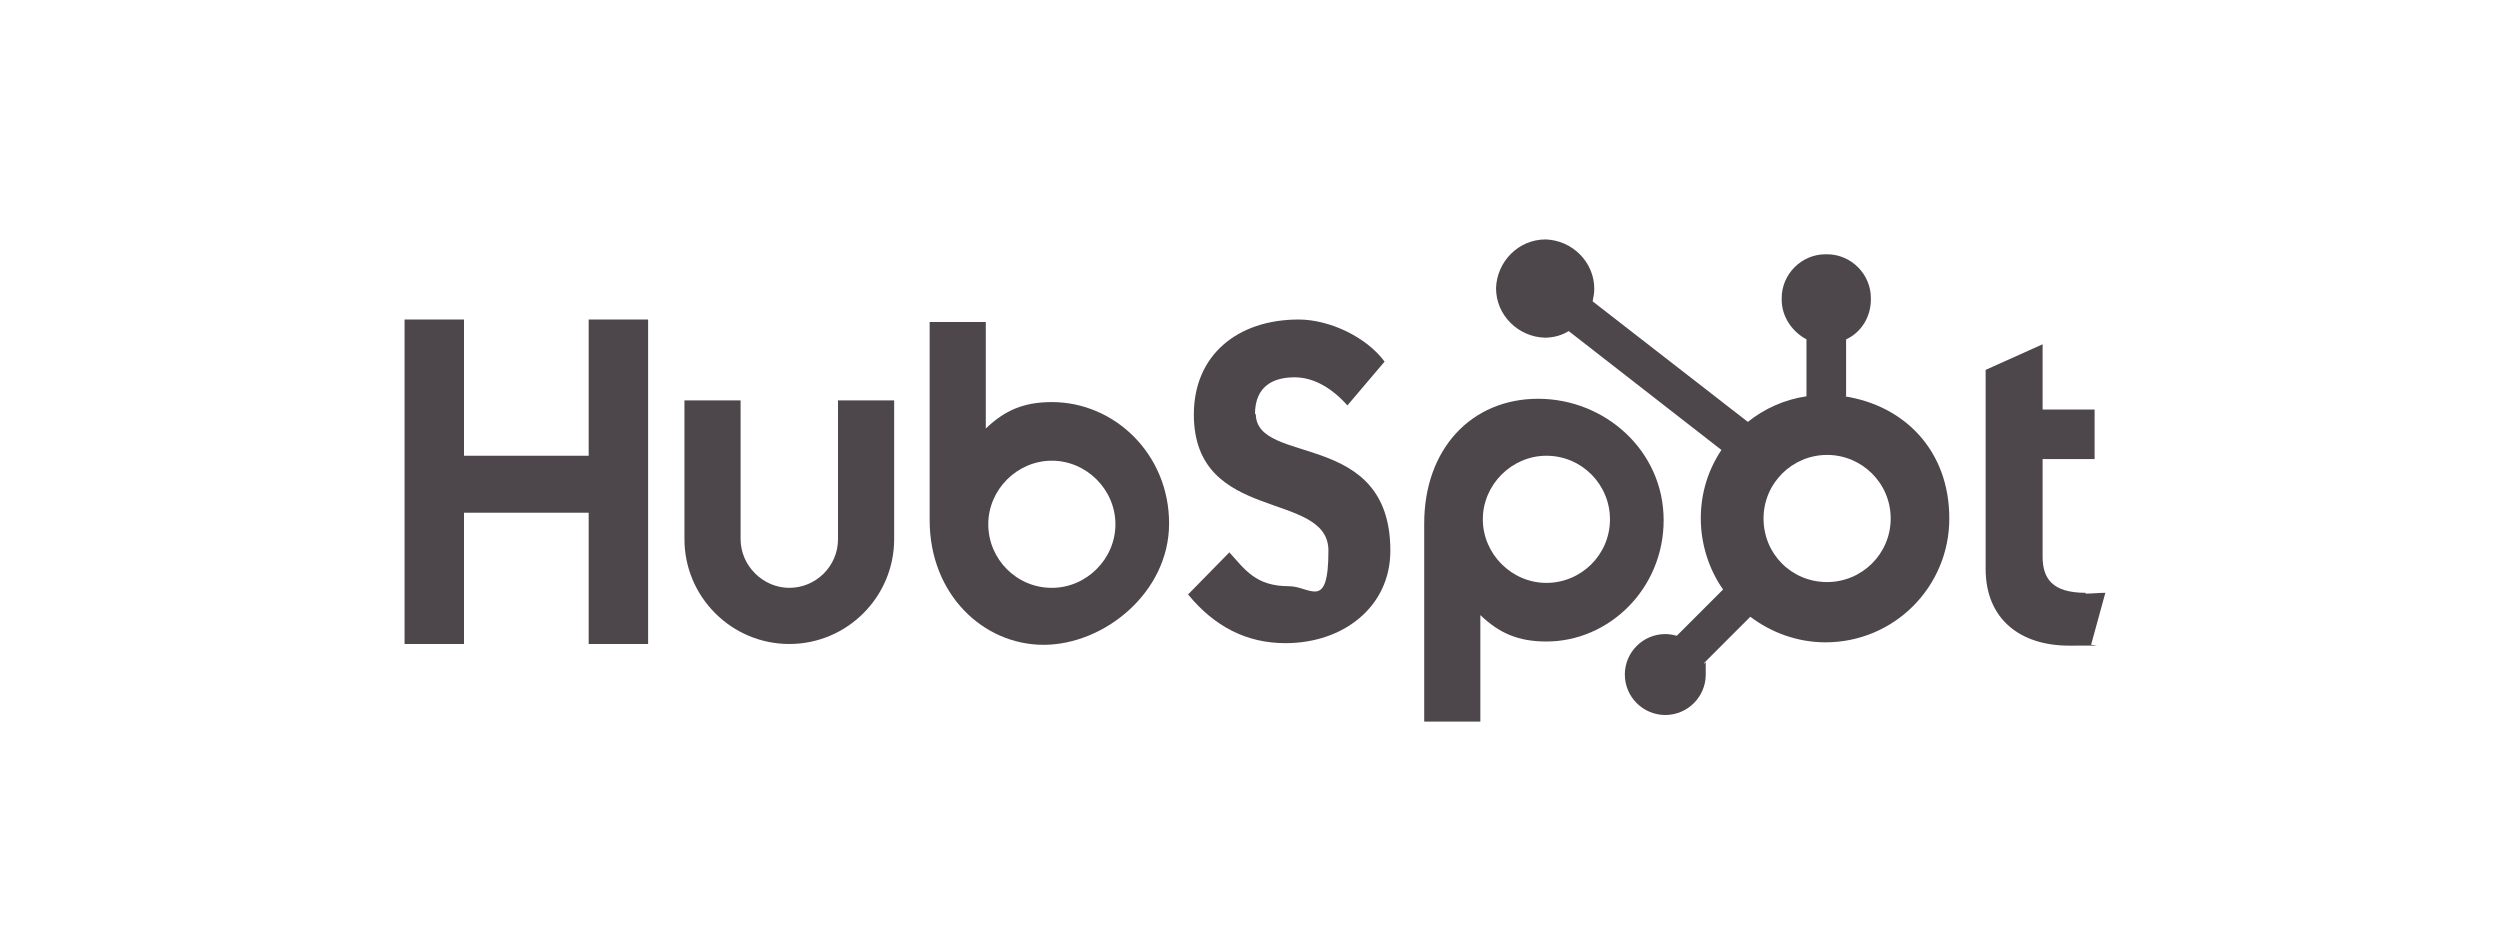
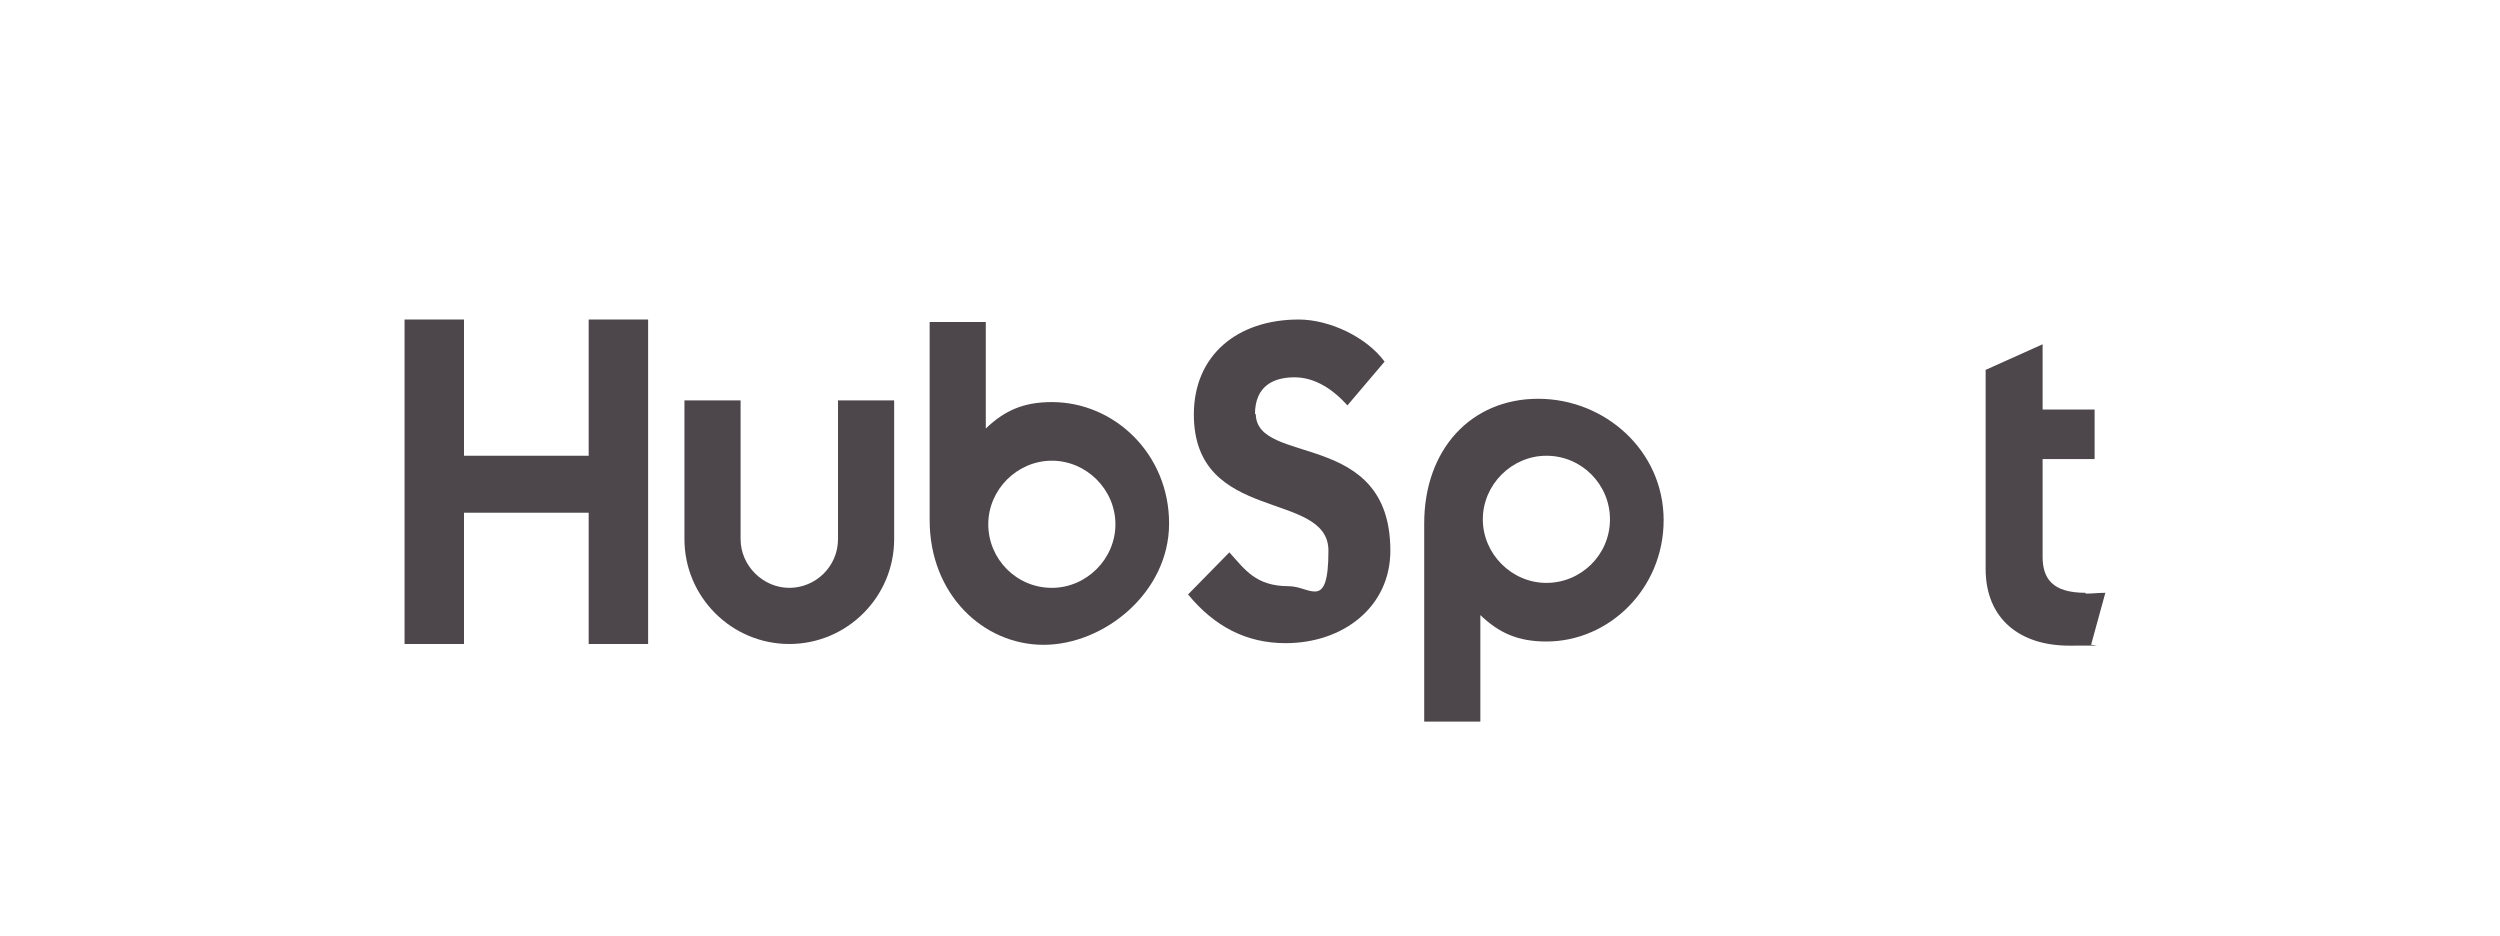
<svg xmlns="http://www.w3.org/2000/svg" id="Layer_1" version="1.1" viewBox="0 0 302.8 113.4">
  <defs>
    <style>
      .st0 {
        fill: none;
      }

      .st1 {
        fill: #4d464a;
      }
    </style>
  </defs>
  <g>
    <polygon class="st1" points="71.3 62.1 56.2 62.1 56.2 78 49 78 49 38.7 56.2 38.7 56.2 55.2 71.3 55.2 71.3 38.7 78.5 38.7 78.5 78 71.3 78 71.3 62.1" />
    <path class="st1" d="M101.5,65.3c0,3.3-2.7,5.9-5.9,5.9s-5.9-2.7-5.9-5.9v-16.8h-6.8v16.8c0,7,5.7,12.7,12.7,12.7s12.7-5.7,12.7-12.7v-16.8h-6.8v16.8Z" />
    <path class="st1" d="M152,50.2c0-3.5,2.3-4.5,4.8-4.5s4.7,1.5,6.4,3.4l4.5-5.3c-2.2-3-6.7-5.1-10.4-5.1-7.4,0-12.7,4.3-12.7,11.5,0,13.3,16.3,9.1,16.3,16.5s-2.2,4.3-4.8,4.3c-4,0-5.3-2-7.2-4.1l-5,5.1c3.2,3.9,7.1,5.9,11.8,5.9,7,0,12.7-4.4,12.7-11.2,0-14.8-16.3-10.2-16.3-16.6Z" />
    <path class="st1" d="M252.6,71.8c-4,0-5.2-1.7-5.2-4.4v-11.8h6.3v-6h-6.3v-7.9l-6.9,3.1v24.1c0,6.1,4.2,9.3,10.1,9.3s2.1,0,2.7-.2l1.7-6.2c-.8,0-1.6.1-2.4.1Z" />
    <path class="st1" d="M127.4,48.7c-3.4,0-5.7,1-8,3.2v-12.9h-6.8v24c0,9,6.5,15.1,13.8,15.1s15.2-6.3,15.2-14.7-6.6-14.7-14.2-14.7ZM127.4,71.2c-4.3,0-7.7-3.5-7.7-7.7s3.5-7.7,7.7-7.7,7.7,3.5,7.7,7.7-3.5,7.7-7.7,7.7Z" />
    <path class="st1" d="M201.5,63c0-8.4-7.1-14.7-15.2-14.7s-13.8,6.1-13.8,15.1v24h6.8v-12.9c2.3,2.2,4.6,3.2,8,3.2,7.6,0,14.2-6.4,14.2-14.7ZM195,62.9c0,4.3-3.5,7.7-7.7,7.7s-7.7-3.5-7.7-7.7,3.5-7.7,7.7-7.7c4.3,0,7.7,3.5,7.7,7.7Z" />
-     <path class="st1" d="M223.6,48v-6.9c1.8-.8,3-2.7,3-4.8v-.2c0-2.9-2.4-5.3-5.3-5.3h-.2c-2.9,0-5.3,2.4-5.3,5.3v.2c0,2.1,1.3,3.9,3,4.8v6.9c-2.7.4-5.1,1.5-7.1,3.1l-18.8-14.6c.1-.5.2-1,.2-1.5,0-3.3-2.7-5.9-5.9-6-3.3,0-5.9,2.7-6,5.9,0,3.3,2.7,5.9,5.9,6,1.1,0,2.1-.3,2.9-.8l18.5,14.4c-1.6,2.4-2.5,5.2-2.5,8.3s1,6.2,2.7,8.6l-5.6,5.6c-.4-.1-.9-.2-1.4-.2-2.7,0-4.9,2.2-4.9,4.9s2.2,4.9,4.9,4.9,4.9-2.2,4.9-4.9,0-1-.2-1.4l5.6-5.6c2.5,1.9,5.7,3.1,9.1,3.1,8.3,0,15-6.7,15-15s-5.5-13.7-12.7-14.8ZM221.3,70.5c-4.3,0-7.7-3.4-7.7-7.7s3.5-7.7,7.7-7.7,7.7,3.4,7.7,7.7-3.5,7.7-7.7,7.7Z" />
  </g>
  <rect class="st0" width="302.8" height="113.4" />
</svg>